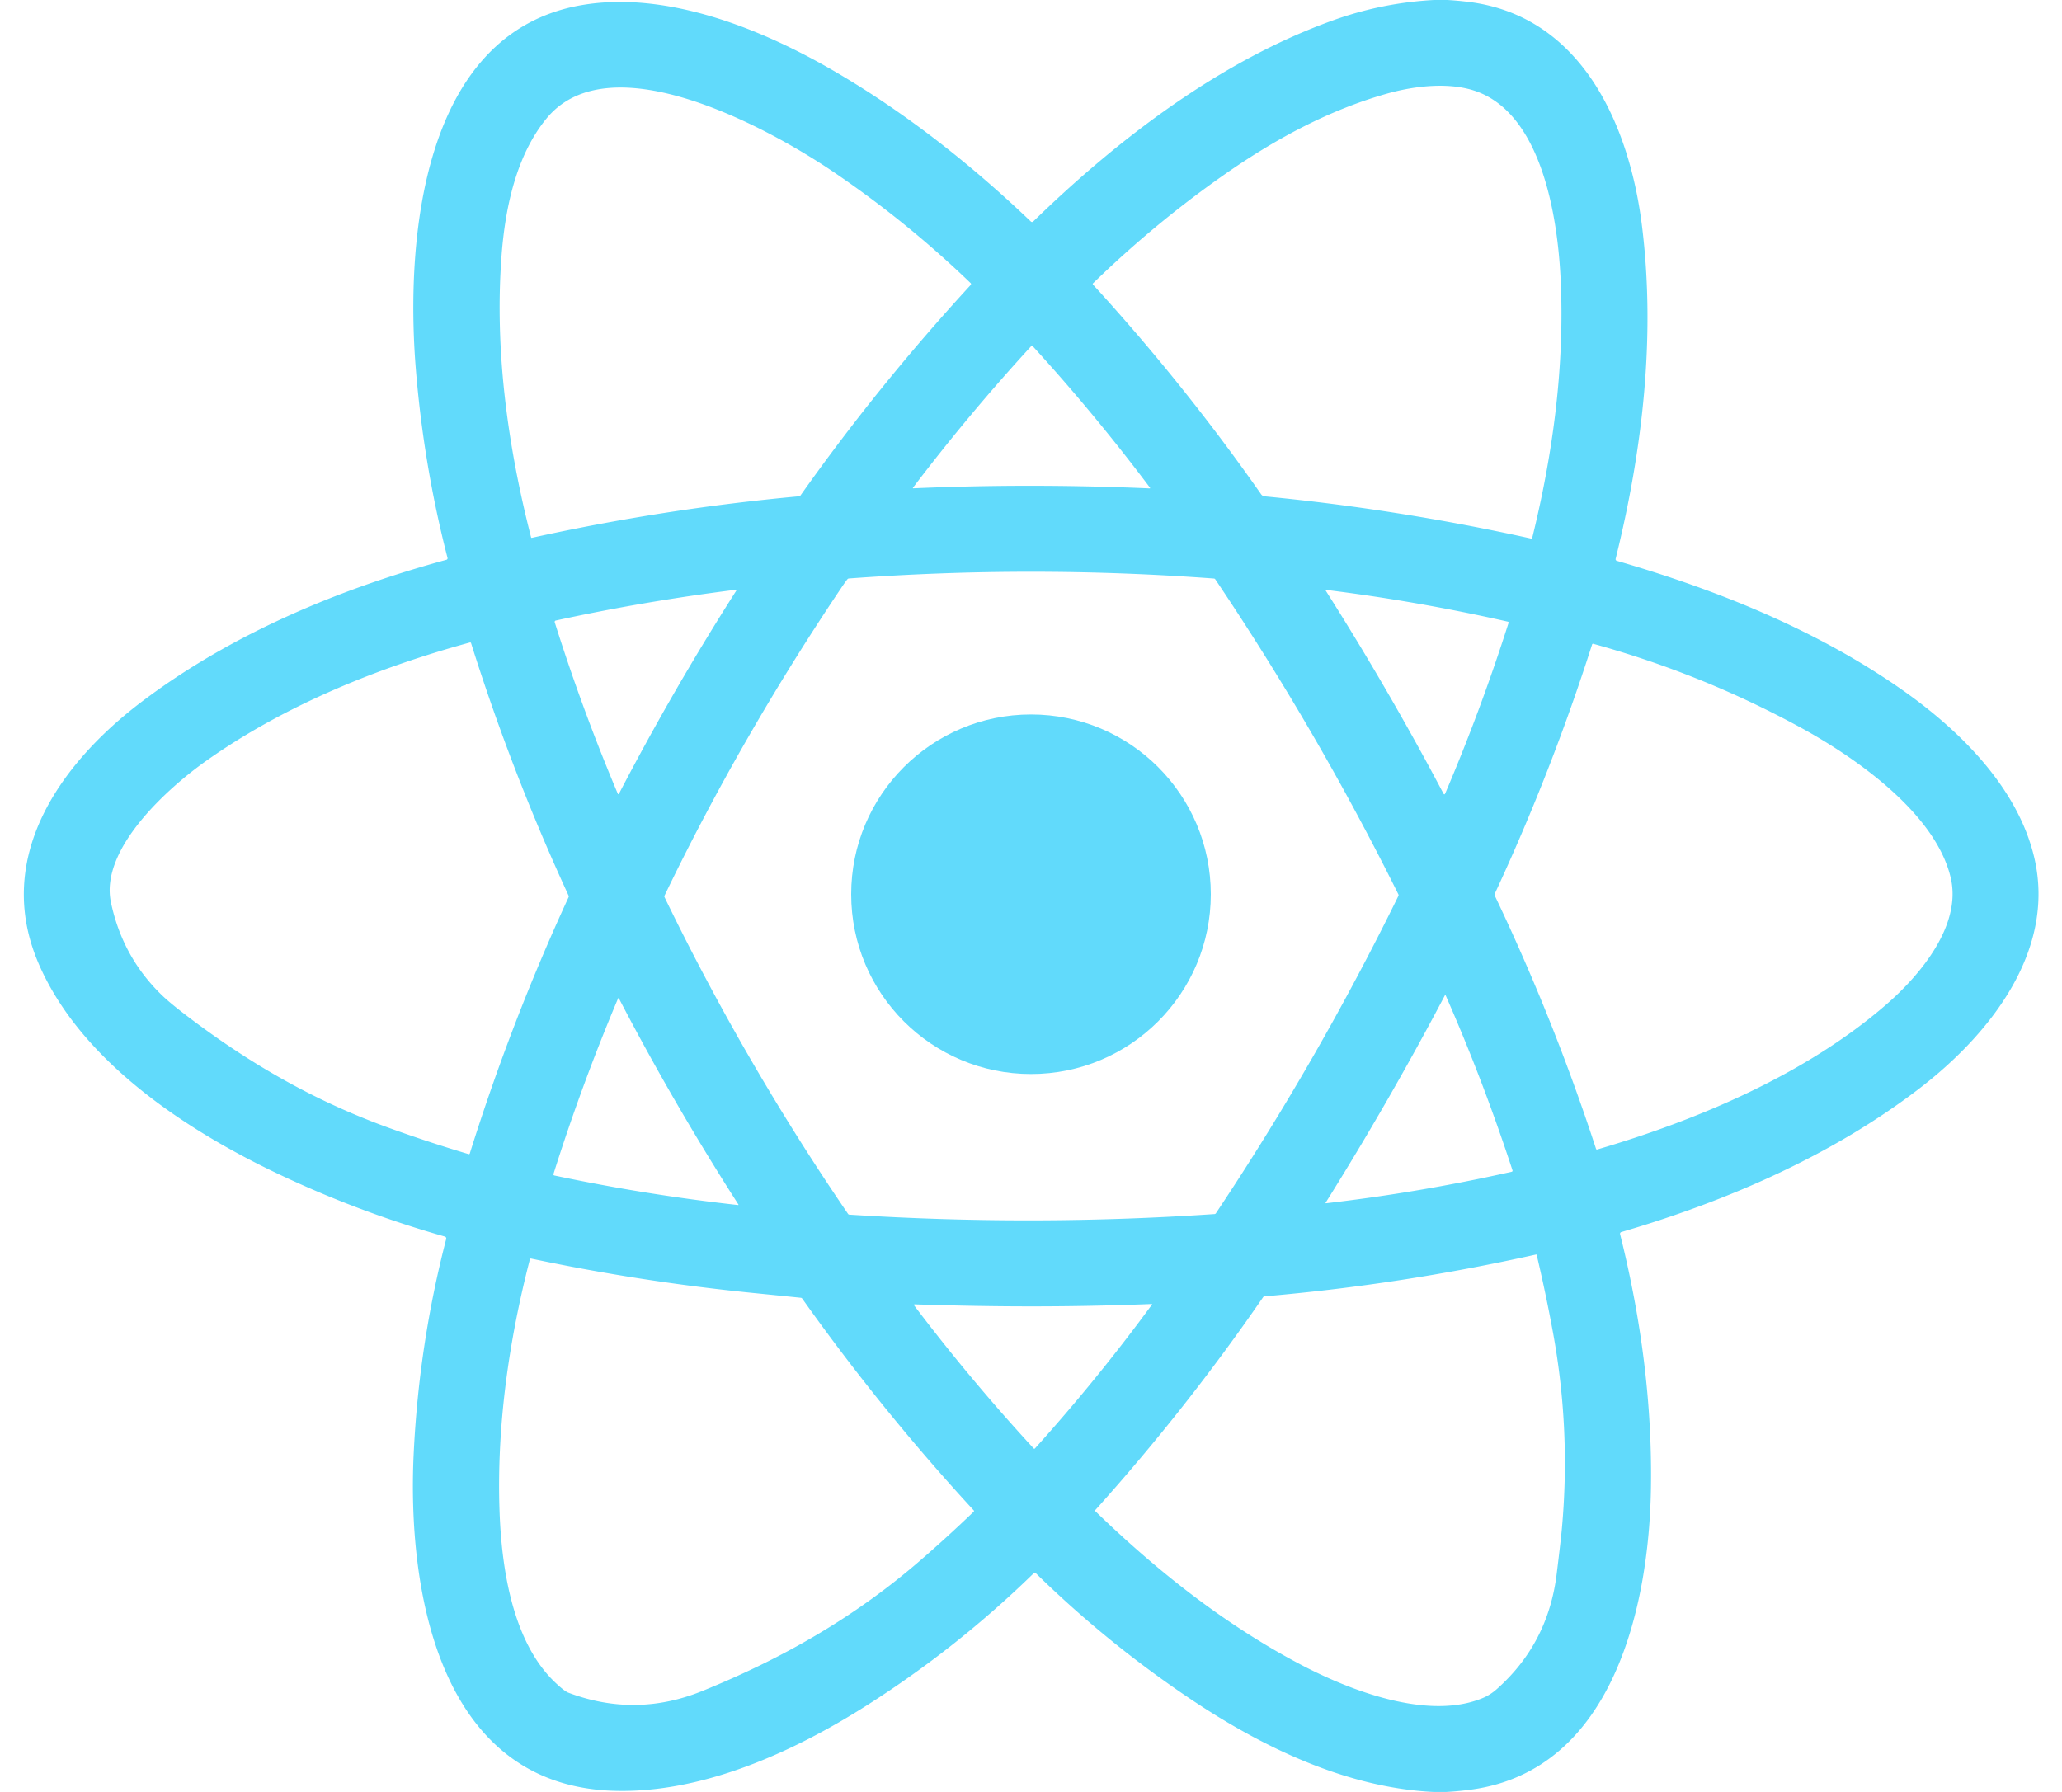
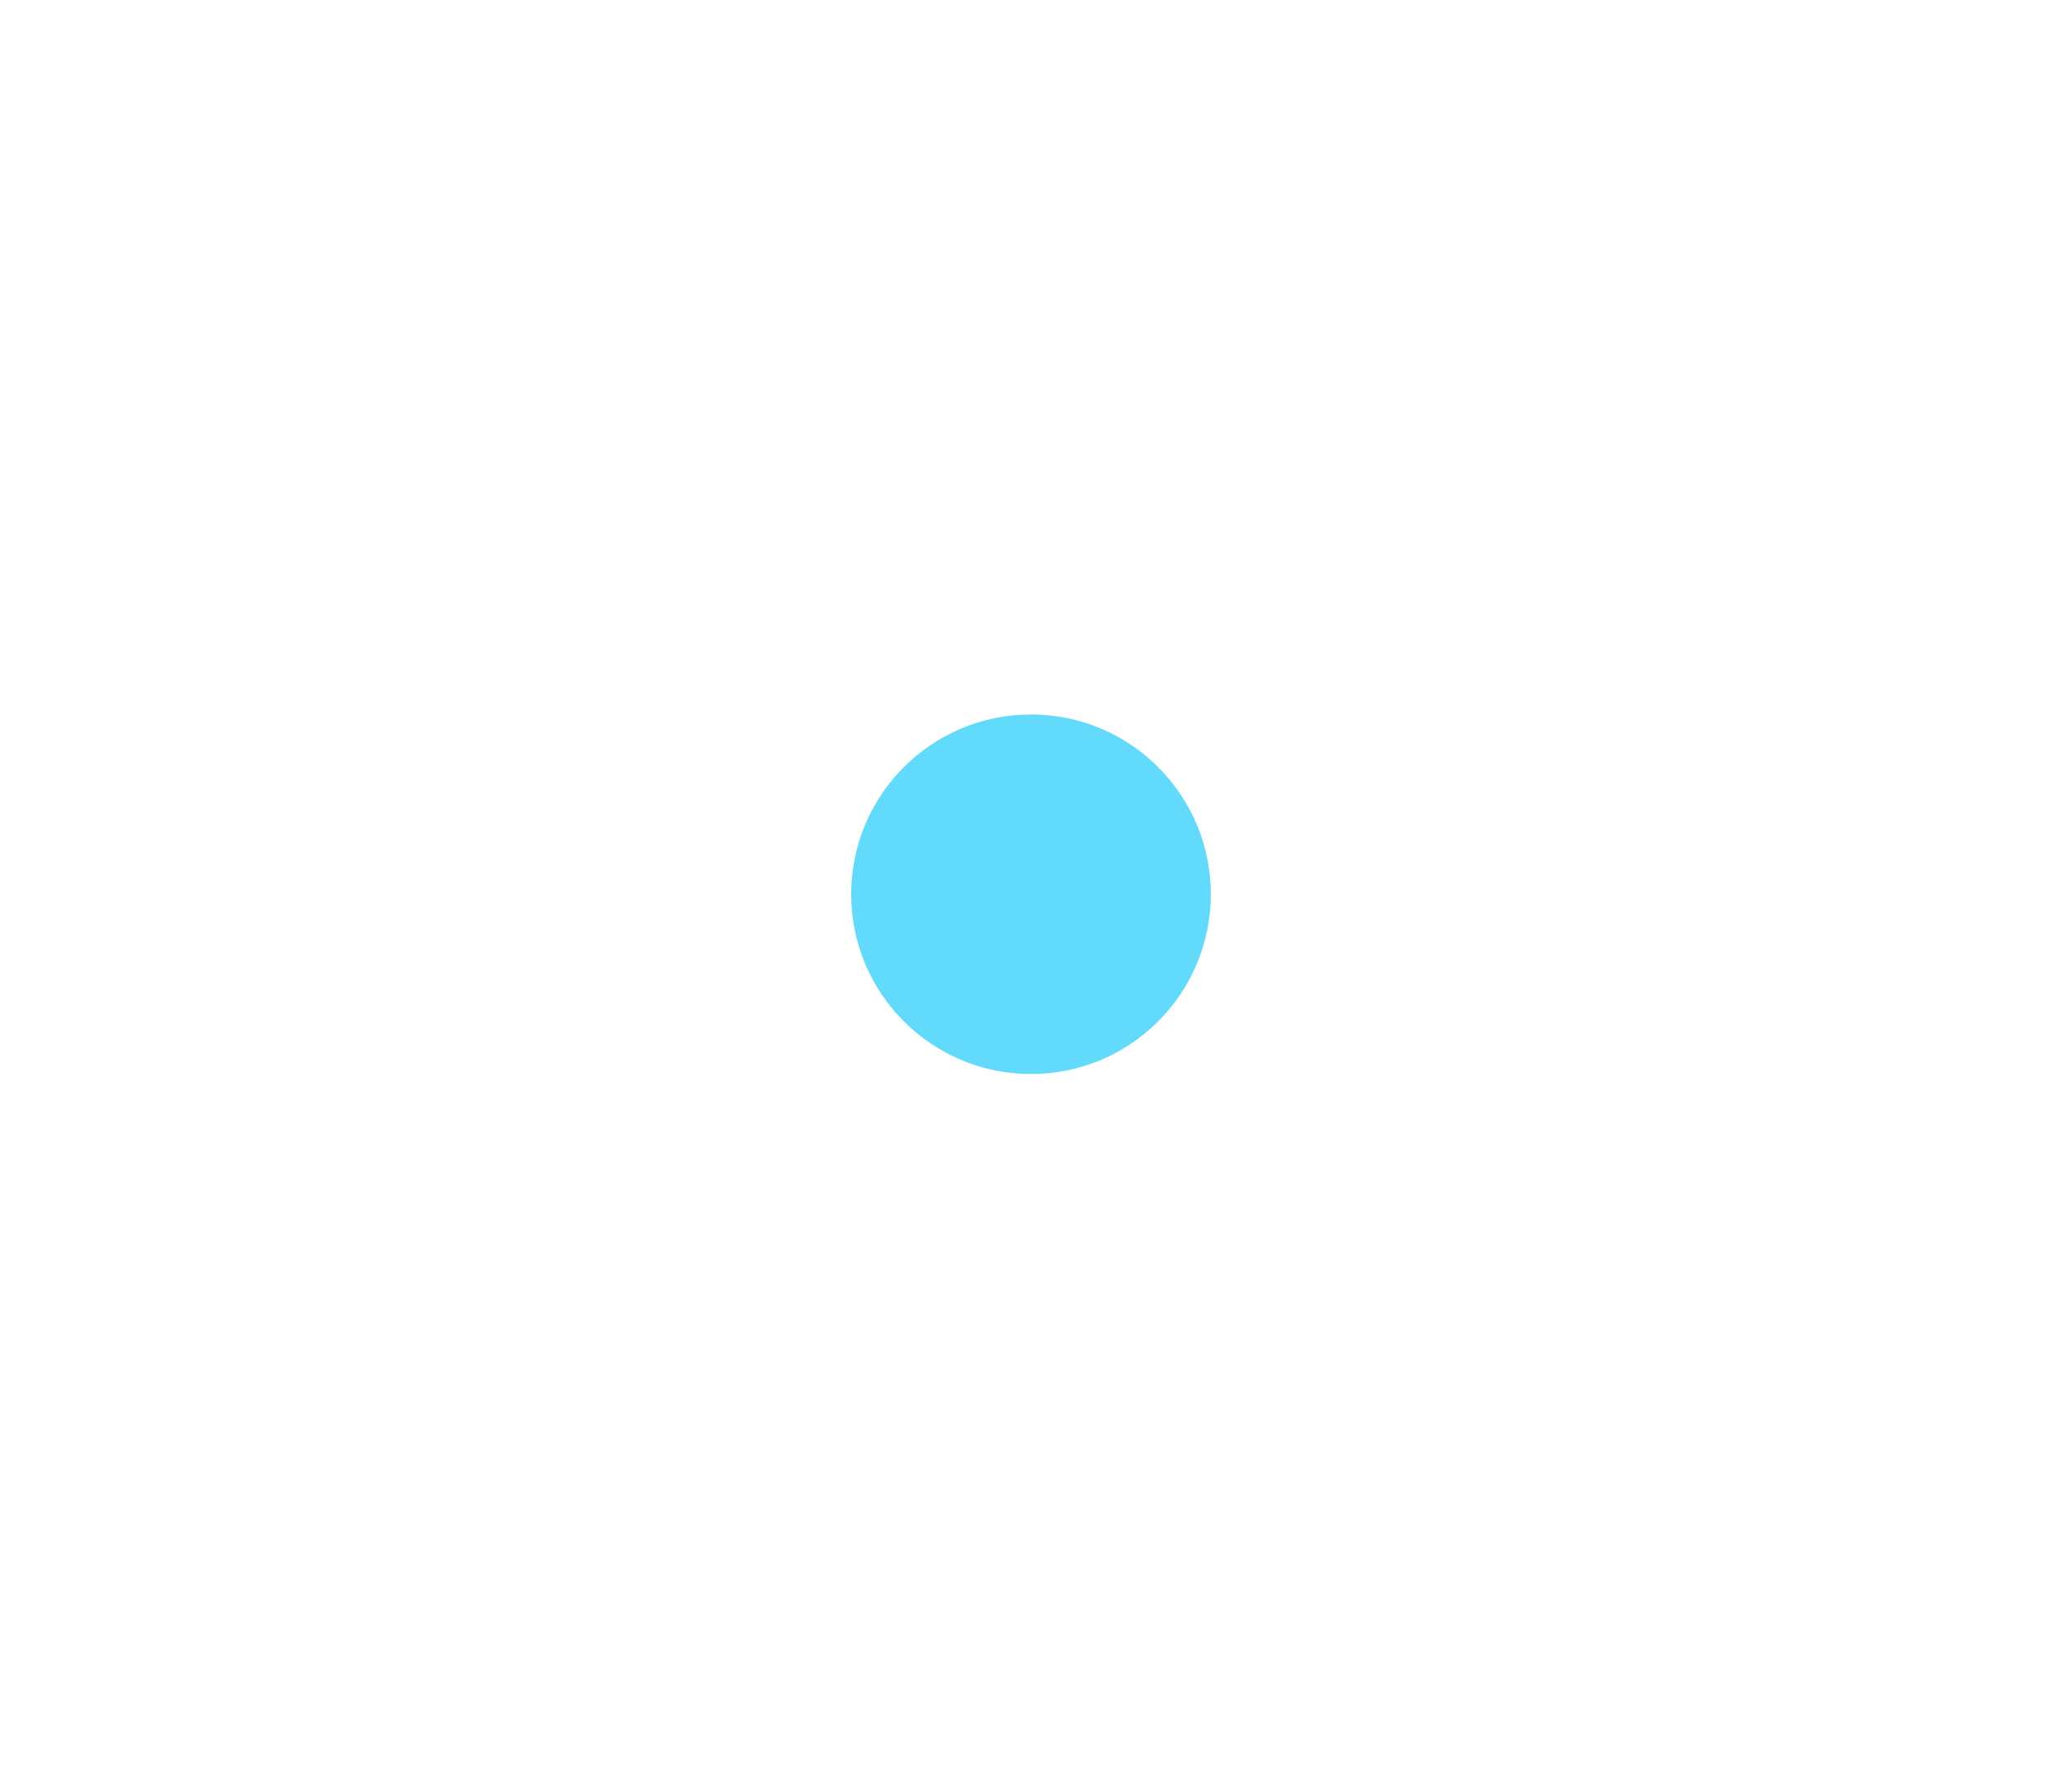
<svg xmlns="http://www.w3.org/2000/svg" version="1.0" viewBox="0 0 1200 1043">
-   <path fill="#61dafb" d="   M 834.56 0.00   L 842.31 0.00   Q 848.43 0.36 854.47 1.10   C 920.86 9.25 948.38 73.42 955.58 131.59   C 963.58 196.24 955.85 262.20 940.24 325.26   A 0.97 0.97 15.0 0 0 940.91 326.42   C 999.33 343.37 1057.24 366.60 1107.26 401.73   C 1140.35 424.98 1174.27 458.31 1183.86 499.18   C 1196.70 553.87 1157.33 602.66 1116.86 633.66   C 1066.10 672.55 1005.10 699.08 943.55 717.11   A 1.04 1.03 -15.3 0 0 942.83 718.36   C 954.93 766.74 961.60 816.47 960.78 866.43   C 959.67 934.04 939.24 1030.17 856.41 1041.59   Q 849.10 1042.60 841.69 1043.00   L 834.19 1043.00   C 783.09 1040.52 733.76 1016.52 691.76 988.20   Q 643.83 955.90 602.87 915.76   A 0.96 0.96 -45.0 0 0 601.53 915.76   Q 557.16 959.05 504.88 992.34   C 461.73 1019.83 407.54 1044.57 355.22 1042.25   C 254.31 1037.76 237.07 923.47 240.74 846.26   Q 243.78 782.40 259.67 721.15   A 1.17 1.16 -74.8 0 0 258.86 719.73   Q 208.47 705.42 161.79 683.23   C 108.06 657.69 46.75 617.39 22.42 560.73   C -4.03 499.16 35.08 444.41 82.19 408.67   C 134.35 369.10 197.06 342.91 259.80 325.82   A 0.92 0.91 75.1 0 0 260.44 324.71   Q 246.46 270.42 241.95 214.18   C 236.14 141.78 244.57 19.11 338.50 3.00   C 388.28 -5.53 443.67 17.02 485.85 41.63   C 527.22 65.77 565.19 95.78 599.89 128.92   A 1.02 1.01 44.8 0 0 601.30 128.92   C 650.87 80.66 710.59 35.16 776.10 11.74   Q 804.38 1.64 834.56 0.00   Z   M 736.00 288.90   Q 814.07 296.45 891.07 313.48   A 0.52 0.52 13.1 0 0 891.69 313.10   C 903.81 263.94 910.74 212.27 908.18 161.51   C 906.43 127.10 897.57 66.92 859.16 53.18   C 843.57 47.61 823.30 49.97 807.23 54.49   C 772.37 64.31 740.52 81.90 711.25 102.52   Q 671.22 130.71 636.10 164.92   A 0.52 0.50 -43.8 0 0 636.07 165.64   Q 689.06 223.57 733.93 287.69   A 2.89 2.87 75.2 0 0 736.00 288.90   Z   M 318.02 69.00   C 300.24 90.68 293.93 121.54 291.88 148.83   C 287.77 203.79 295.45 259.59 309.07 312.77   A 0.38 0.37 76.5 0 0 309.51 313.05   Q 386.48 296.07 465.04 288.87   A 1.12 1.10 14.7 0 0 465.83 288.42   Q 510.98 224.52 564.89 165.88   A 0.80 0.79 43.2 0 0 564.85 164.77   Q 527.79 129.03 484.80 99.91   C 448.64 75.41 355.32 23.52 318.02 69.00   Z   M 531.64 284.22   C 577.40 282.22 623.16 282.28 668.96 284.27   Q 669.57 284.29 669.20 283.80   Q 637.02 240.93 601.02 201.51   A 0.63 0.63 -44.7 0 0 600.09 201.51   Q 563.82 241.02 531.40 283.76   Q 531.02 284.25 531.64 284.22   Z   M 494.29 706.99   Q 601.14 713.81 706.83 706.64   A 1.02 0.98 -74.3 0 0 707.60 706.19   Q 766.83 617.34 813.81 521.47   A 1.02 0.99 -45.7 0 0 813.81 520.58   Q 766.55 425.39 707.25 337.19   A 1.03 1.00 -13.9 0 0 706.48 336.74   Q 600.24 328.87 493.99 336.71   A 1.19 1.18 -72.4 0 0 493.17 337.14   Q 491.94 338.66 489.42 342.42   Q 430.97 429.46 386.73 521.30   A 1.05 1.03 -45.7 0 0 386.73 522.19   Q 433.36 618.46 493.54 706.56   A 0.98 0.98 74.7 0 0 494.29 706.99   Z   M 360.28 461.87   Q 391.90 401.13 428.37 343.99   Q 428.87 343.19 427.94 343.31   Q 374.69 350.00 323.42 361.19   A 0.79 0.79 75.3 0 0 322.83 362.20   Q 338.86 413.04 359.47 461.84   Q 359.84 462.72 360.28 461.87   Z   M 877.54 361.85   Q 824.77 349.92 771.78 343.36   Q 771.22 343.29 771.52 343.77   Q 807.94 401.16 839.99 461.81   Q 840.59 462.93 841.09 461.76   Q 861.70 413.45 877.93 362.54   A 0.54 0.54 -74.7 0 0 877.54 361.85   Z   M 120.07 442.81   C 97.98 458.43 58.00 494.03 64.55 525.17   Q 71.25 557.01 94.18 579.22   Q 99.06 583.95 109.60 591.93   C 145.52 619.17 182.94 640.75 226.01 656.36   Q 249.15 664.75 272.71 671.76   A 0.57 0.56 -72.9 0 0 273.40 671.39   Q 297.41 594.81 330.89 522.21   A 1.07 1.07 0.0 0 0 330.89 521.29   Q 297.83 449.58 274.13 374.30   A 0.54 0.53 73.2 0 0 273.49 373.95   C 219.80 388.62 165.71 410.53 120.07 442.81   Z   M 1135.26 510.99   C 1126.45 473.22 1079.56 440.73 1047.64 423.34   Q 990.33 392.12 927.19 374.72   A 0.52 0.52 -73.7 0 0 926.56 375.07   Q 902.81 449.42 869.85 520.30   A 1.07 1.06 -46.0 0 0 869.86 521.21   Q 904.14 593.06 928.84 668.72   A 0.53 0.52 72.8 0 0 929.48 669.07   C 988.30 651.82 1051.09 625.21 1097.83 584.60   C 1117.19 567.78 1141.74 538.77 1135.26 510.99   Z   M 840.77 579.54   Q 808.35 641.11 771.49 700.00   Q 771.23 700.41 771.73 700.36   Q 826.44 694.03 879.76 682.02   A 0.64 0.64 -15.8 0 0 880.22 681.20   Q 863.06 628.82 841.40 579.56   Q 841.11 578.90 840.77 579.54   Z   M 322.61 684.19   Q 375.89 695.46 429.46 701.39   Q 429.96 701.44 429.69 701.02   Q 392.26 642.72 360.24 581.24   Q 359.91 580.61 359.64 581.26   Q 338.42 631.58 322.10 683.31   A 0.69 0.69 15.0 0 0 322.61 684.19   Z   M 637.56 879.71   C 673.23 914.31 712.74 945.52 756.61 968.69   C 785.47 983.93 831.33 1001.73 863.14 988.24   Q 867.34 986.46 871.10 983.12   Q 900.93 956.65 905.92 916.18   Q 908.26 897.26 908.91 890.18   Q 914.21 832.62 903.81 775.78   Q 899.64 752.99 894.29 730.43   A 0.33 0.32 -12.0 0 0 893.91 730.19   Q 815.80 747.65 735.87 754.55   A 1.07 1.06 -75.6 0 0 735.10 755.01   Q 690.57 819.77 637.53 878.83   A 0.64 0.64 43.3 0 0 637.56 879.71   Z   M 323.16 979.34   Q 328.50 984.38 330.78 985.24   Q 369.97 999.99 408.79 984.22   C 455.65 965.18 497.64 941.21 536.21 907.70   Q 551.70 894.25 566.68 879.85   A 0.52 0.50 47.0 0 0 566.69 879.13   Q 512.85 820.69 466.86 755.85   A 1.14 1.10 74.4 0 0 466.06 755.38   Q 452.04 753.95 438.02 752.55   Q 372.97 746.04 309.00 732.54   A 0.52 0.52 12.8 0 0 308.39 732.92   C 296.00 780.82 288.89 830.93 290.75 880.49   C 291.96 912.56 298.15 955.70 323.16 979.34   Z   M 670.17 759.01   C 620.53 760.92 578.45 760.69 532.47 759.21   Q 531.50 759.18 532.09 759.96   Q 564.69 803.05 601.59 843.10   A 0.47 0.46 44.2 0 0 602.27 843.10   Q 638.43 802.98 670.36 759.40   Q 670.66 758.99 670.17 759.01   Z" />
  <circle fill="#61dafb" cx="600.00" cy="520.50" r="104.64" />
</svg>